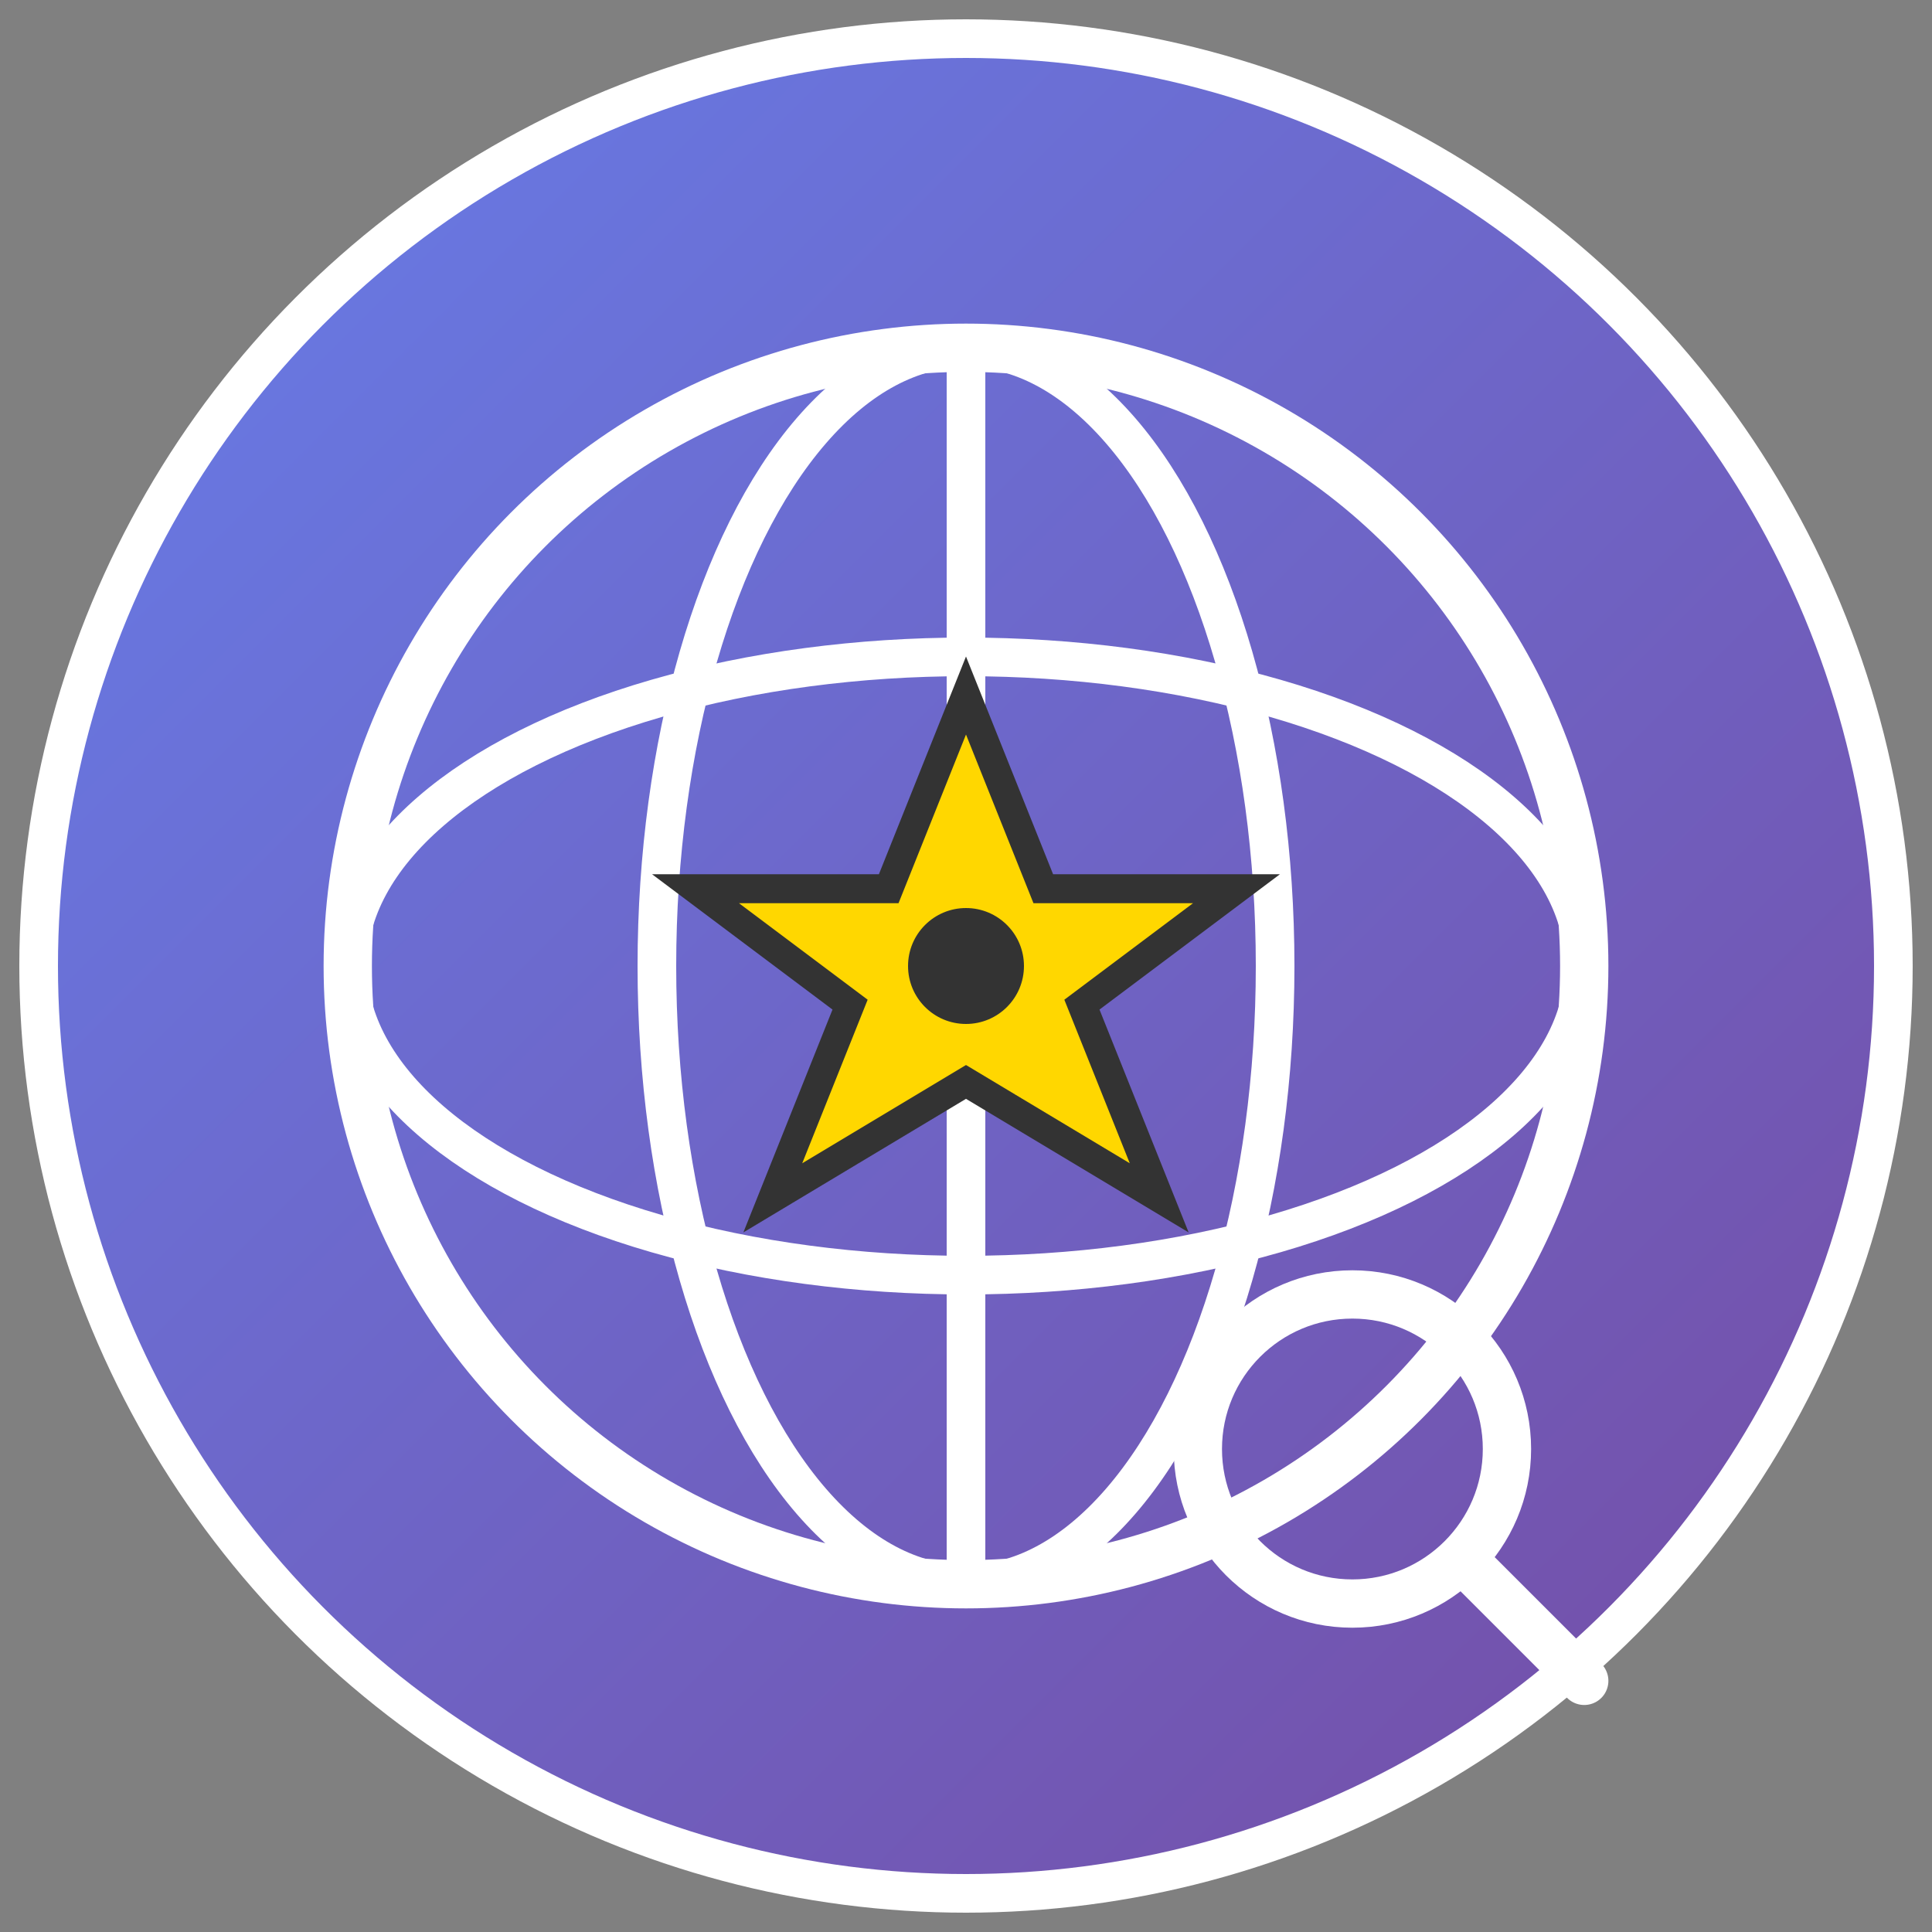
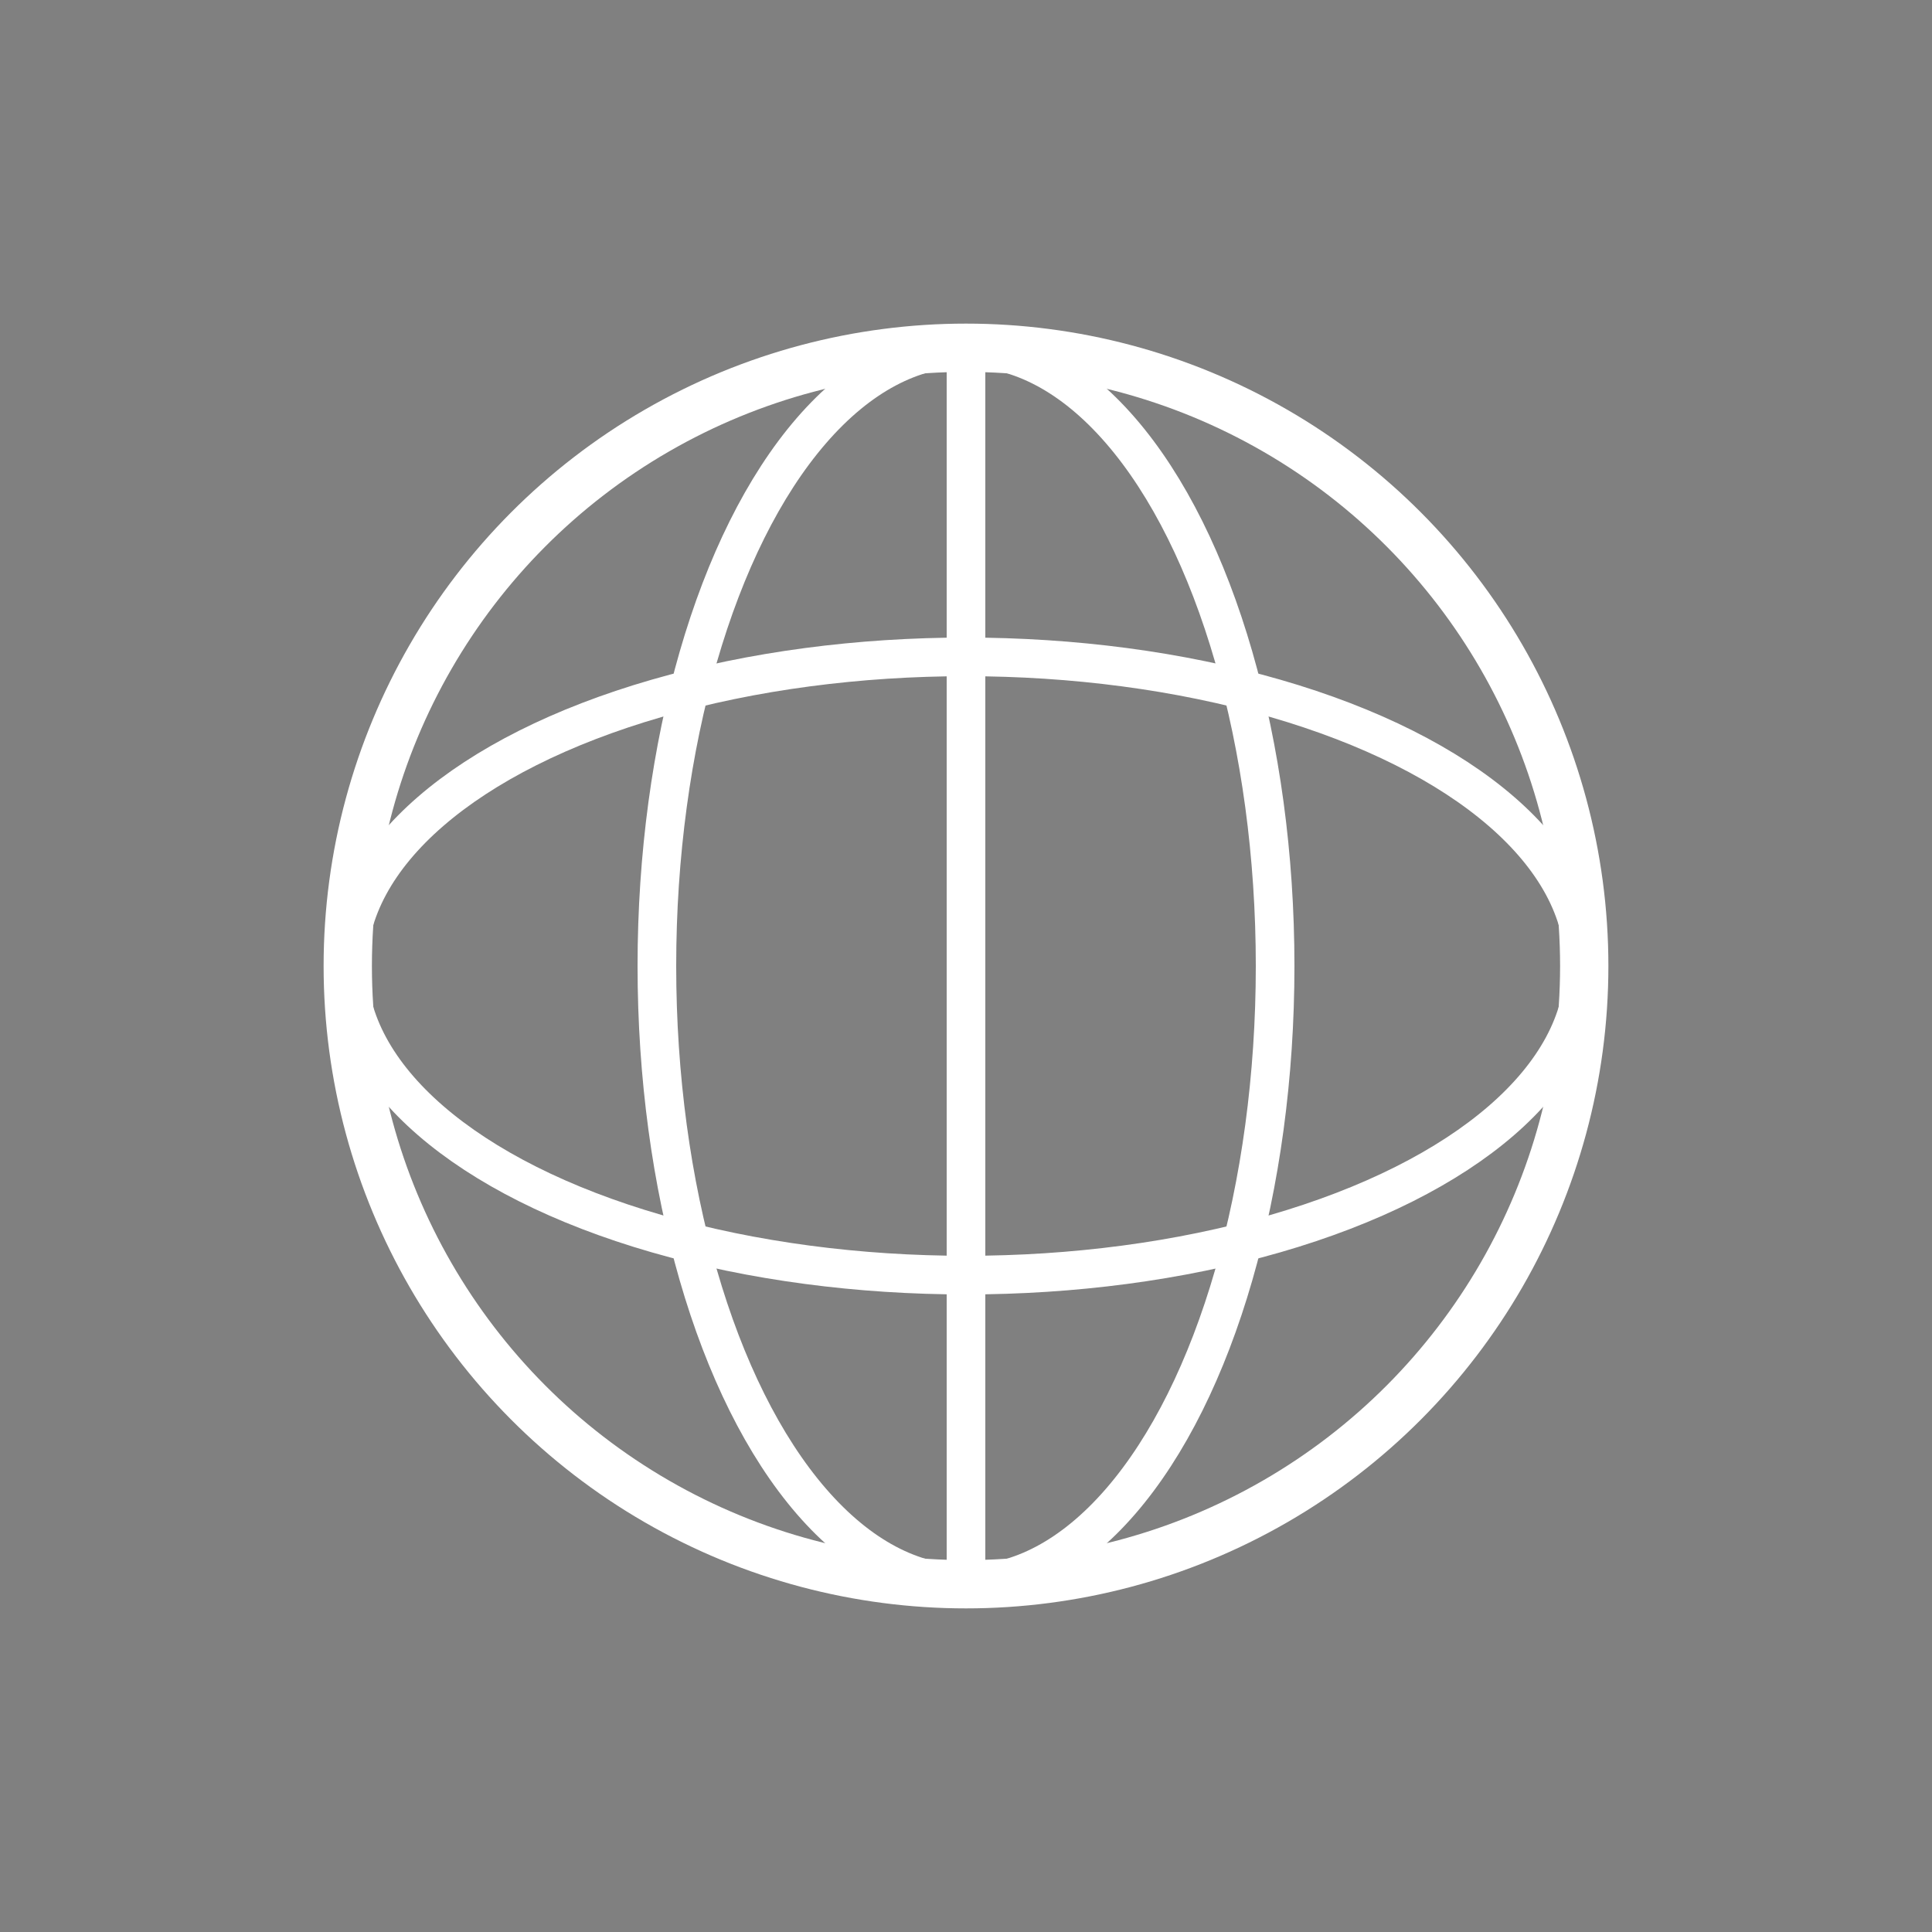
<svg xmlns="http://www.w3.org/2000/svg" viewBox="0 0 100 100">
  <rect x="0" y="0" width="100" height="100" fill="#808080" stroke="none" />
  <defs>
    <linearGradient id="grad1" x1="0%" y1="0%" x2="100%" y2="100%">
      <stop offset="0%" style="stop-color:#667eea;stop-opacity:1" />
      <stop offset="100%" style="stop-color:#764ba2;stop-opacity:1" />
    </linearGradient>
  </defs>
-   <circle cx="50" cy="50" r="48" fill="url(#grad1)" stroke="#fff" stroke-width="2" />
  <circle cx="50" cy="50" r="32" fill="none" stroke="#fff" stroke-width="2.5" />
  <ellipse cx="50" cy="50" rx="32" ry="16" fill="none" stroke="#fff" stroke-width="2" />
  <ellipse cx="50" cy="50" rx="16" ry="32" fill="none" stroke="#fff" stroke-width="2" />
  <line x1="50" y1="18" x2="50" y2="82" stroke="#fff" stroke-width="2" />
  <g transform="translate(50, 50)">
-     <path d="M 0,-14 L 4,-4 L 14,-4 L 6,2 L 10,12 L 0,6 L -10,12 L -6,2 L -14,-4 L -4,-4 Z" fill="#FFD700" stroke="#333" stroke-width="1.5" />
-     <circle cx="0" cy="0" r="3" fill="#333" />
-   </g>
+     </g>
  <g transform="translate(70, 75)">
-     <circle cx="0" cy="0" r="8" fill="none" stroke="#fff" stroke-width="2.5" />
-     <line x1="6" y1="6" x2="12" y2="12" stroke="#fff" stroke-width="2.5" stroke-linecap="round" />
-   </g>
+     </g>
</svg>